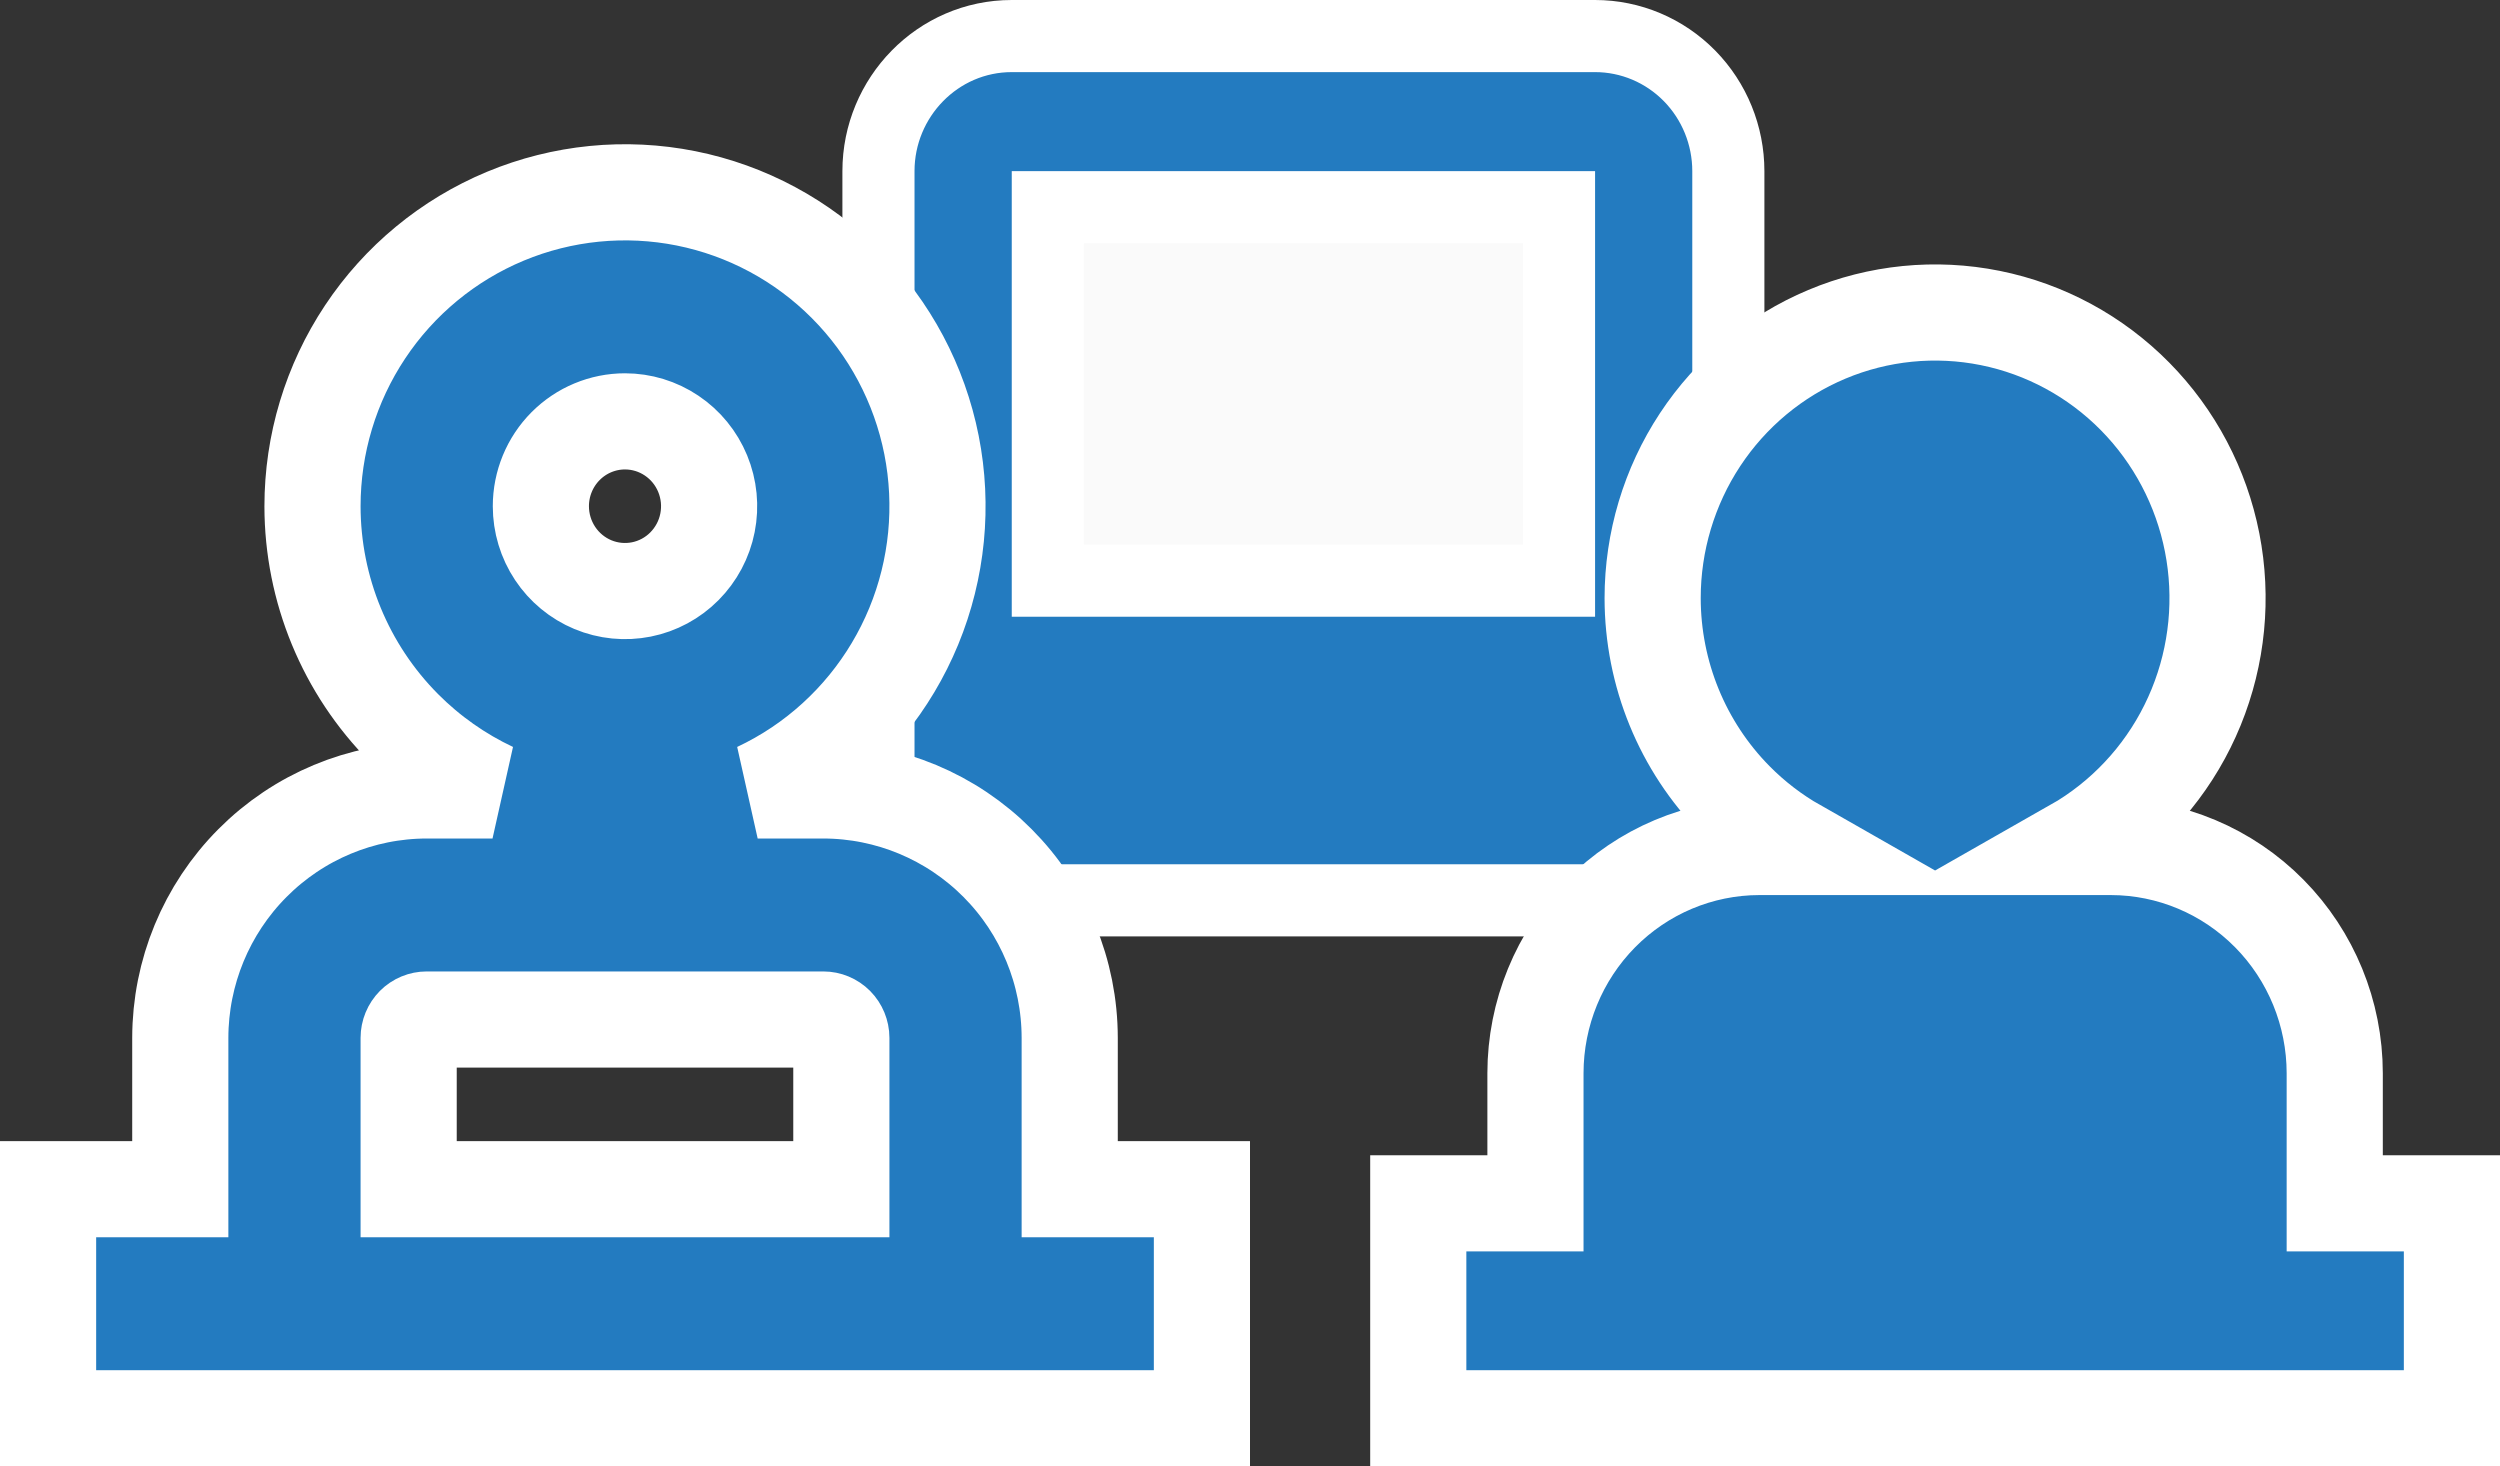
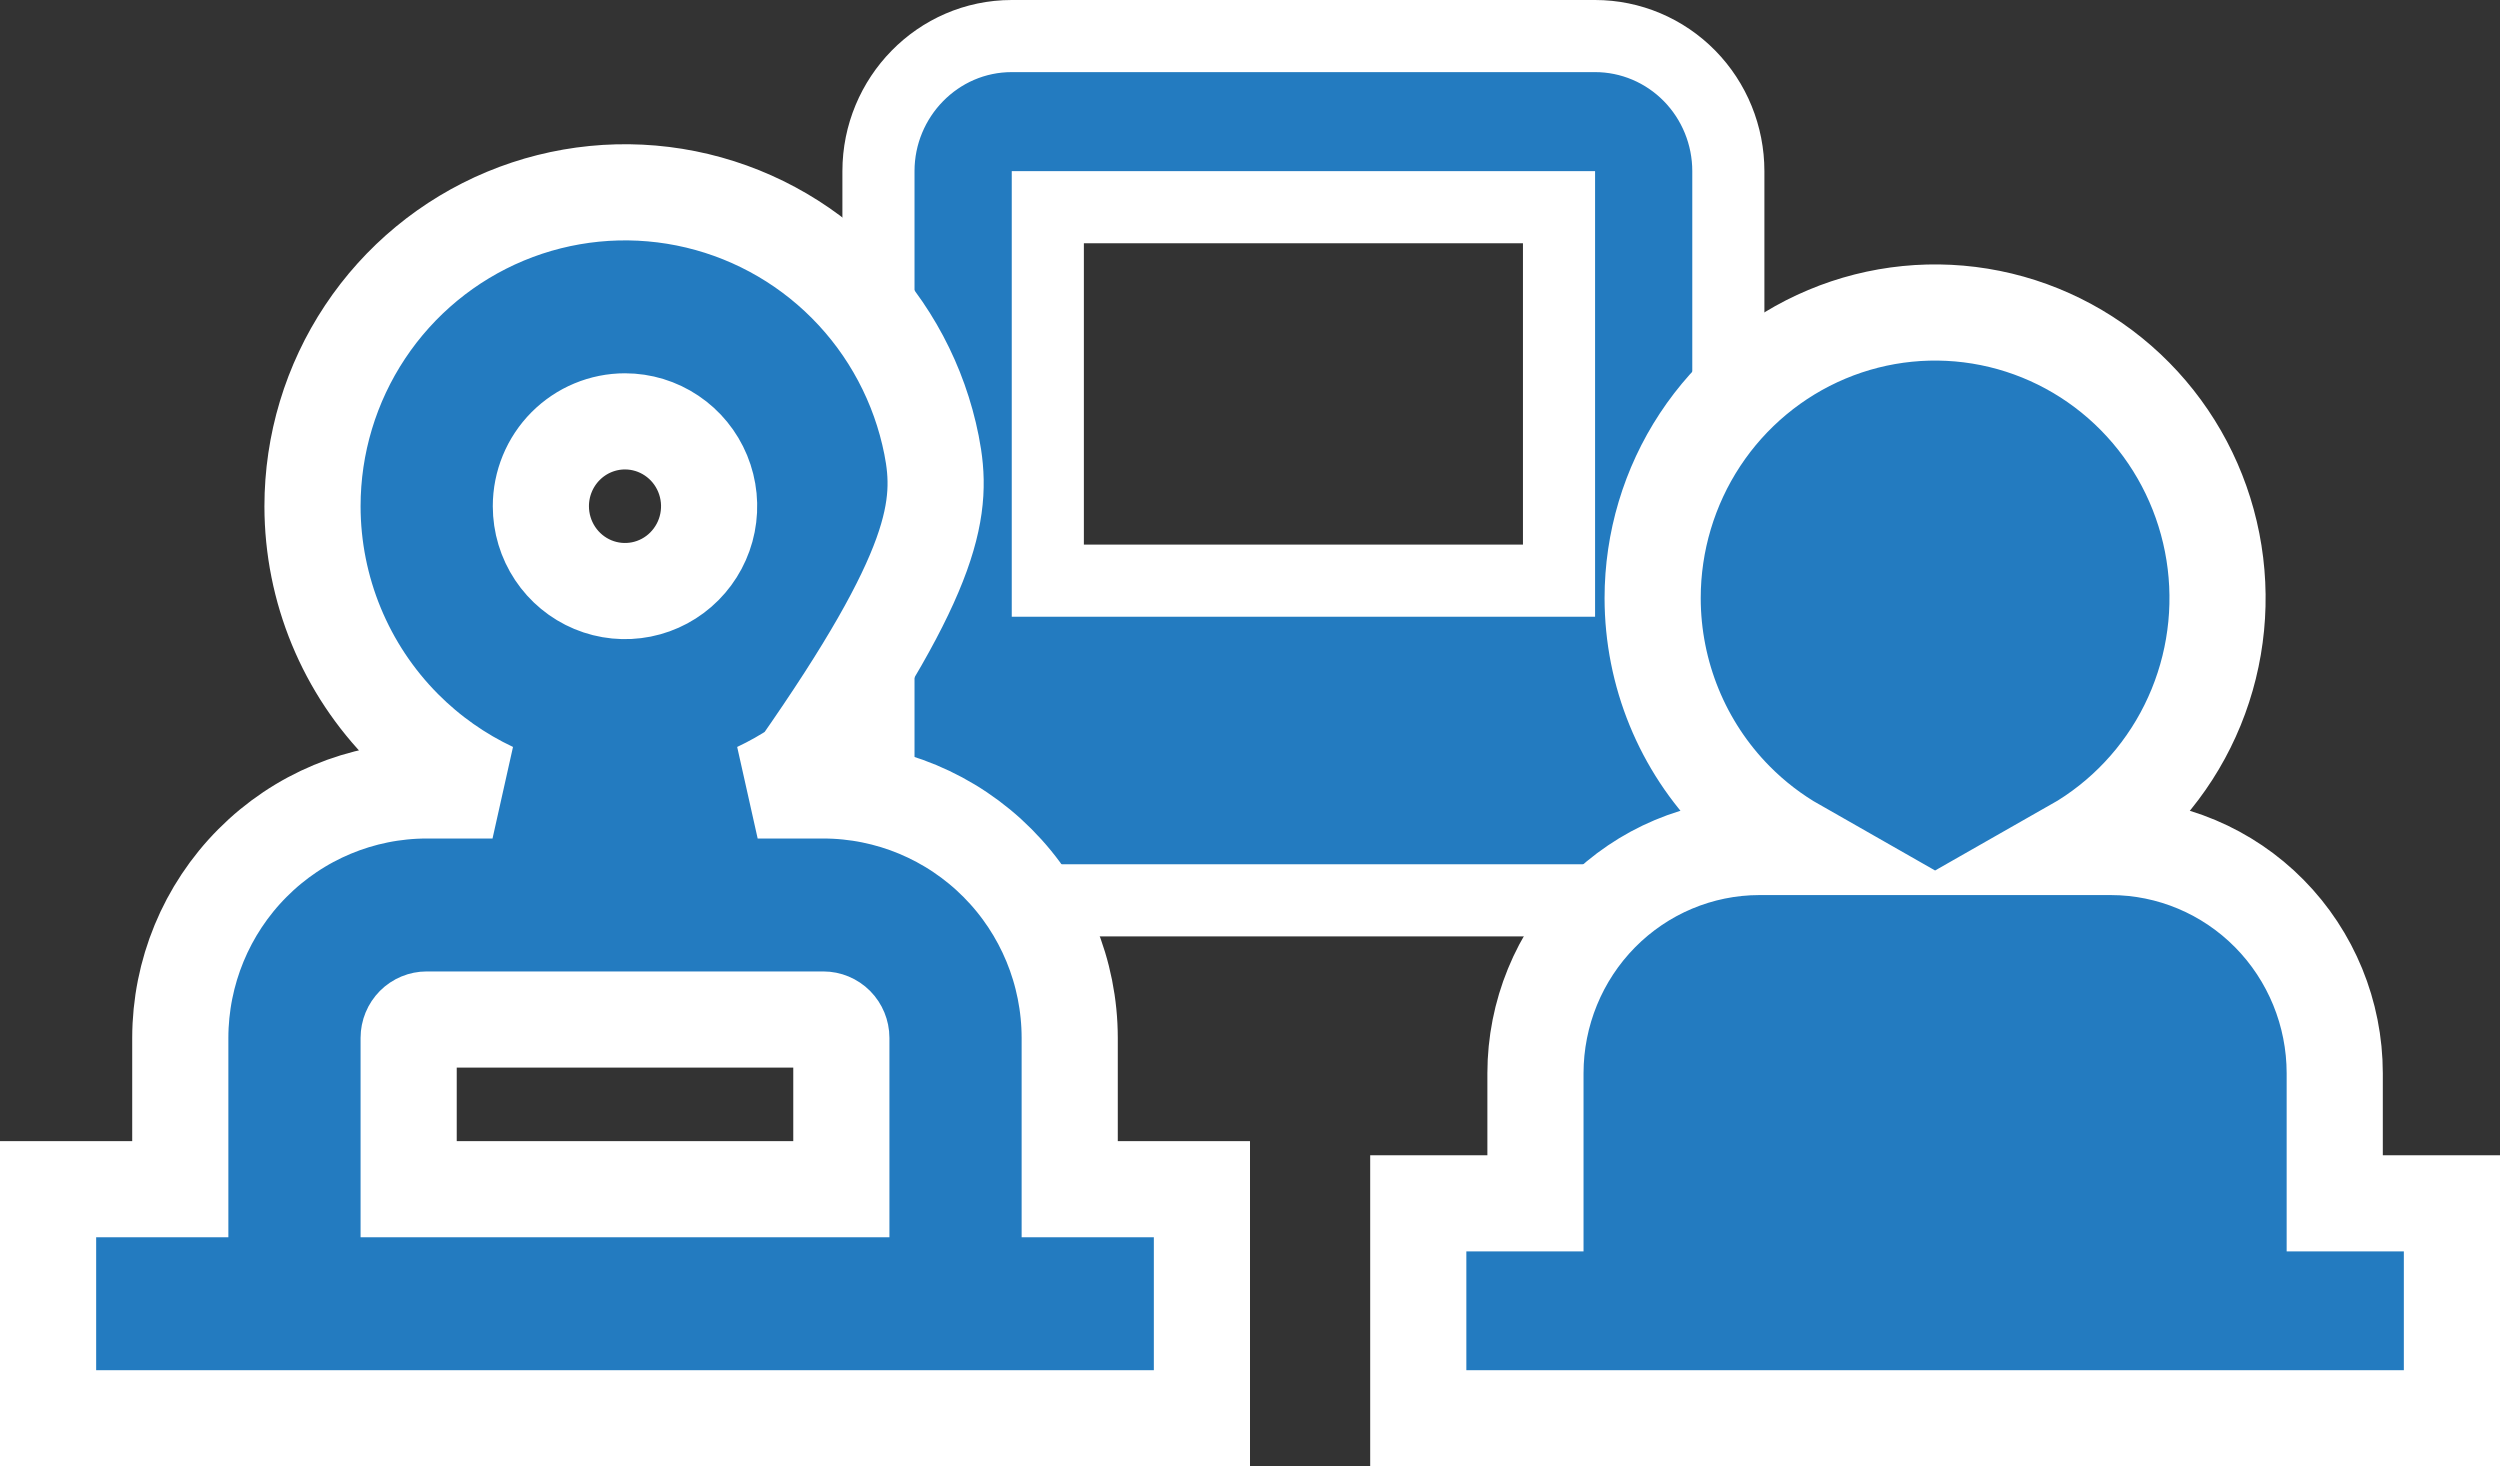
<svg xmlns="http://www.w3.org/2000/svg" width="104" height="61" viewBox="0 0 104 61" fill="none">
  <rect x="0" y="0" width="104" height="61" fill="#333333" stroke="none" />
-   <rect x="42.238" y="7.494" width="23.966" height="17.975" fill="#FAFAFA" />
  <path d="M75.943 31.834V30.334H74.443H71.899V7.119C71.899 5.638 71.321 4.211 70.285 3.156C69.247 2.099 67.834 1.5 66.355 1.5H42.089C39.01 1.5 36.544 4.051 36.544 7.119V30.334H34H32.5V31.834V33.894C32.5 34.829 32.864 35.732 33.522 36.401C34.18 37.072 35.079 37.454 36.022 37.454H72.421C73.364 37.454 74.263 37.072 74.921 36.401C75.579 35.732 75.943 34.829 75.943 33.894V31.834ZM64.855 24.156H43.589V8.619H64.855V24.156Z" fill="#237BC0" stroke="white" stroke-width="3" />
  <path d="M63.875 50.059H61H59V52.059V57V59H61H100H102V57V52.059V50.059H100H97.125V44.647V44.645C97.123 42.159 96.147 39.77 94.405 38.004C92.661 36.237 90.292 35.238 87.814 35.235H87.812H86.267C86.529 35.086 86.787 34.926 87.038 34.755C88.971 33.446 90.473 31.589 91.359 29.421C92.245 27.253 92.477 24.869 92.025 22.569C91.574 20.27 90.459 18.153 88.818 16.49C87.177 14.826 85.082 13.69 82.797 13.229C80.513 12.769 78.145 13.005 75.995 13.908C73.845 14.811 72.011 16.338 70.723 18.291C69.436 20.244 68.75 22.538 68.75 24.882L68.75 24.884C68.753 28.026 69.985 31.043 72.185 33.272C72.95 34.048 73.811 34.706 74.74 35.235L73.188 35.235L73.186 35.235C70.708 35.238 68.339 36.237 66.595 38.004C64.853 39.77 63.877 42.159 63.875 44.645V44.647V50.059Z" fill="#237BC0" stroke="white" stroke-width="4" />
-   <path d="M7.5 49.471H4H2V51.471V57V59H4H48H50V57V51.471V49.471H48H44.5V43.176V43.175C44.497 40.449 43.419 37.834 41.499 35.904C39.579 33.973 36.973 32.885 34.252 32.882H34.25H31.519C32.109 32.604 32.68 32.281 33.227 31.914C35.364 30.478 37.029 28.438 38.012 26.053C38.995 23.668 39.251 21.044 38.751 18.513C38.25 15.982 37.013 13.656 35.196 11.829C33.379 10.002 31.062 8.756 28.538 8.251C26.014 7.747 23.398 8.006 21.022 8.995C18.645 9.985 16.615 11.661 15.188 13.808C13.761 15.955 13 18.478 13 21.059L13 21.061C13.003 24.519 14.371 27.837 16.807 30.286C17.885 31.37 19.134 32.244 20.489 32.882H17.75L17.748 32.882C15.027 32.885 12.421 33.973 10.501 35.904C8.581 37.834 7.503 40.449 7.5 43.175V43.176V49.471ZM17 43.176C17 42.97 17.082 42.775 17.223 42.632C17.365 42.49 17.555 42.412 17.75 42.412H34.25C34.446 42.412 34.635 42.49 34.777 42.632C34.918 42.775 35 42.97 35 43.176V49.471H17V43.176ZM23.093 23.024C22.707 22.443 22.5 21.759 22.5 21.059C22.5 20.119 22.871 19.221 23.529 18.559C24.186 17.899 25.075 17.529 26 17.529C26.69 17.529 27.365 17.735 27.94 18.122C28.516 18.508 28.966 19.059 29.232 19.705C29.498 20.351 29.568 21.063 29.432 21.749C29.297 22.436 28.961 23.065 28.471 23.558C27.981 24.051 27.358 24.386 26.681 24.521C26.004 24.656 25.302 24.587 24.664 24.321C24.026 24.055 23.478 23.604 23.093 23.024Z" fill="#237BC0" stroke="white" stroke-width="4" />
+   <path d="M7.5 49.471H4H2V51.471V57V59H4H48H50V57V51.471V49.471H48H44.5V43.176V43.175C44.497 40.449 43.419 37.834 41.499 35.904C39.579 33.973 36.973 32.885 34.252 32.882H34.25H31.519C32.109 32.604 32.68 32.281 33.227 31.914C38.995 23.668 39.251 21.044 38.751 18.513C38.25 15.982 37.013 13.656 35.196 11.829C33.379 10.002 31.062 8.756 28.538 8.251C26.014 7.747 23.398 8.006 21.022 8.995C18.645 9.985 16.615 11.661 15.188 13.808C13.761 15.955 13 18.478 13 21.059L13 21.061C13.003 24.519 14.371 27.837 16.807 30.286C17.885 31.37 19.134 32.244 20.489 32.882H17.75L17.748 32.882C15.027 32.885 12.421 33.973 10.501 35.904C8.581 37.834 7.503 40.449 7.5 43.175V43.176V49.471ZM17 43.176C17 42.97 17.082 42.775 17.223 42.632C17.365 42.49 17.555 42.412 17.75 42.412H34.25C34.446 42.412 34.635 42.49 34.777 42.632C34.918 42.775 35 42.97 35 43.176V49.471H17V43.176ZM23.093 23.024C22.707 22.443 22.5 21.759 22.5 21.059C22.5 20.119 22.871 19.221 23.529 18.559C24.186 17.899 25.075 17.529 26 17.529C26.69 17.529 27.365 17.735 27.94 18.122C28.516 18.508 28.966 19.059 29.232 19.705C29.498 20.351 29.568 21.063 29.432 21.749C29.297 22.436 28.961 23.065 28.471 23.558C27.981 24.051 27.358 24.386 26.681 24.521C26.004 24.656 25.302 24.587 24.664 24.321C24.026 24.055 23.478 23.604 23.093 23.024Z" fill="#237BC0" stroke="white" stroke-width="4" />
</svg>